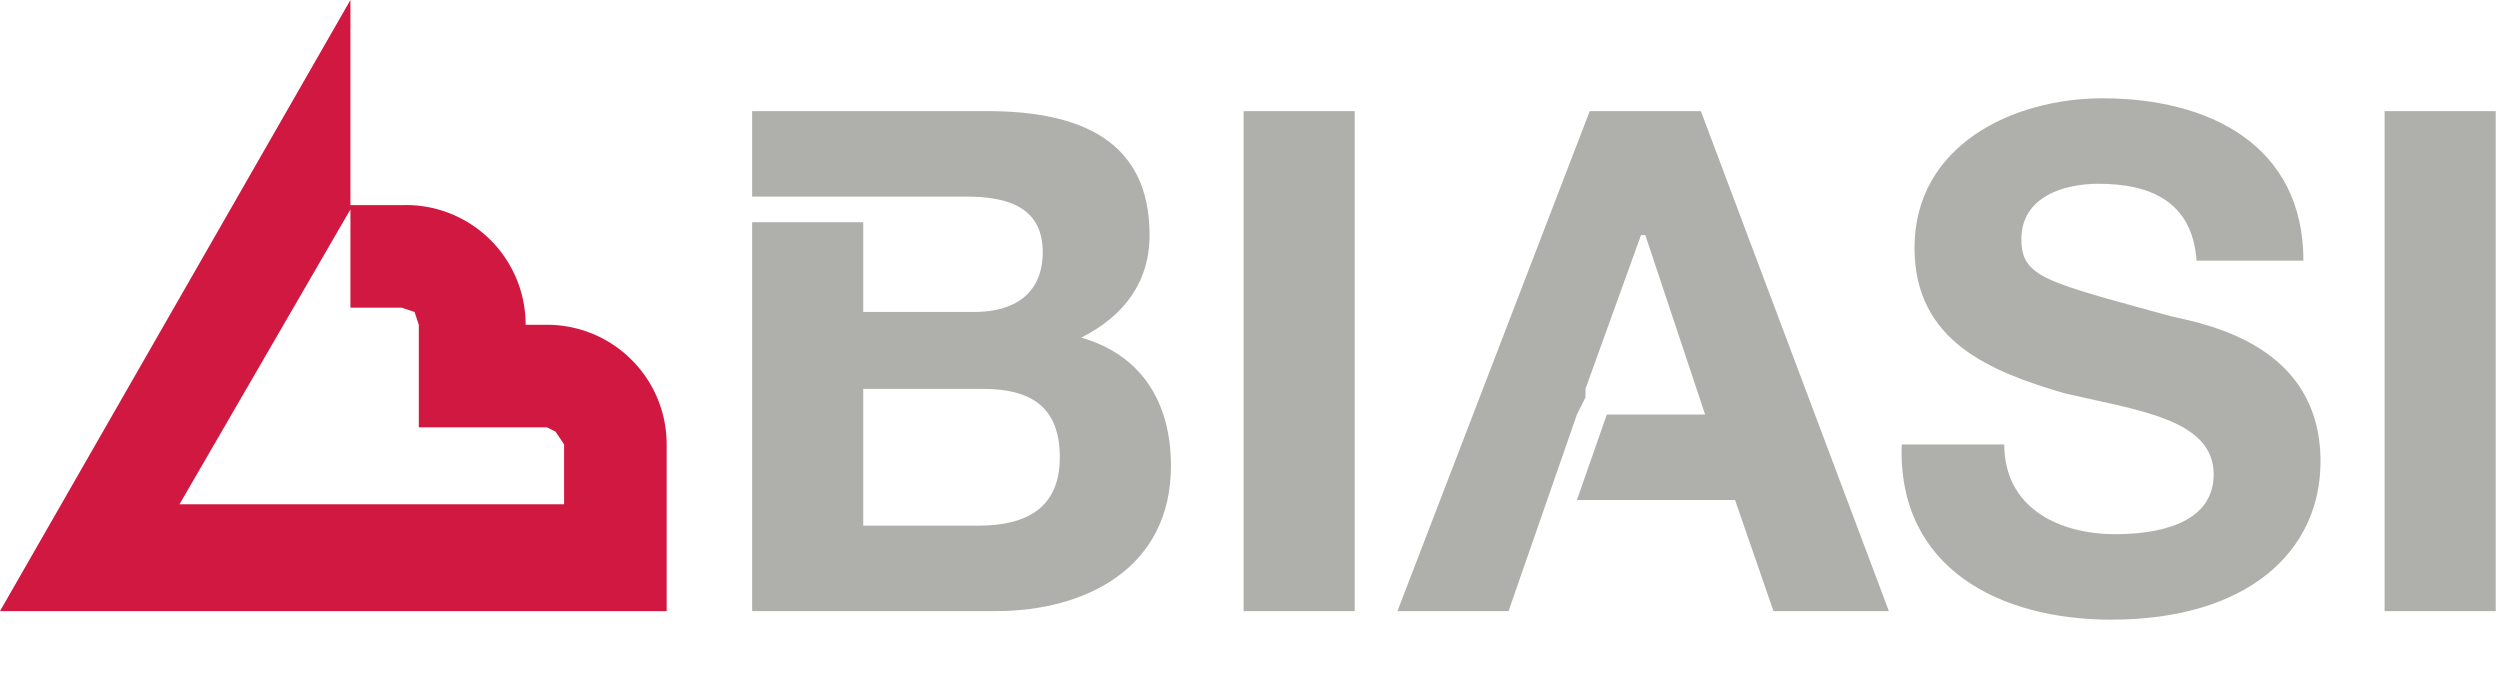
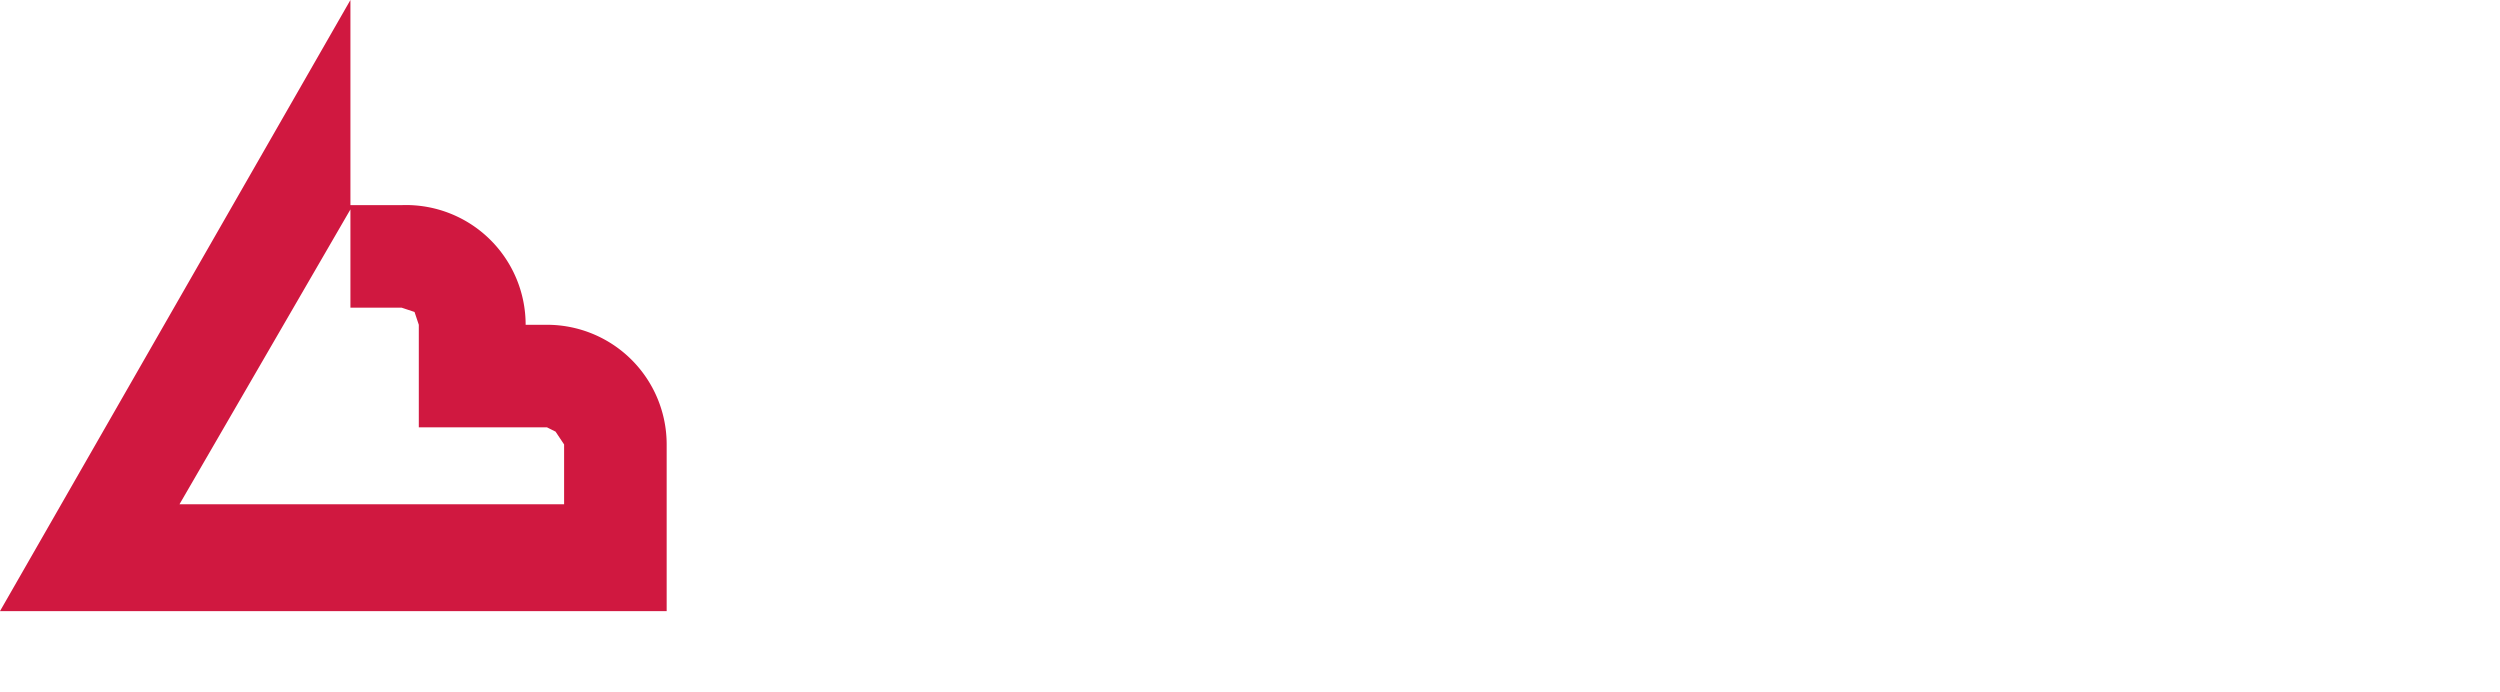
<svg xmlns="http://www.w3.org/2000/svg" version="1.2" viewBox="0 0 585 162">
  <path fill="#d01840" d="m82 49-40 69h90v-14l-2-3-2-1H98V76l-1-3-3-1H82V48h12a28 28 0 0 1 29 28h5a28 28 0 0 1 28 28v39H0L82 0z" />
-   <path fill="#afafab" d="M508 74c-29-8-35-9-35-18 0-10 10-13 18-13 12 0 22 4 23 18h25c0-27-22-38-47-38-21 0-44 11-44 35 0 22 18 29 35 34 17 4 35 6 35 19 0 12-14 14-23 14-13 0-26-6-26-21h-24c-1 29 23 41 49 41 32 0 49-16 49-37 0-27-26-32-35-34zm50 69h26V26h-26zM253 79c10-5 16-13 16-24 0-22-16-29-38-29h-55v20h50c9 0 18 2 18 13 0 10-7 14-16 14h-26V52h-26v91h57c21 0 41-10 41-34 0-15-7-26-21-30zm-24 44h-27V91h28c11 0 18 4 18 16s-8 16-19 16zm62 20h26V26h-26zm81-117-45 117h26l8-23 8-23 2-4v-2l13-36h1l14 42h-23l-7 20h37l9 26h27L398 26z" />
</svg>